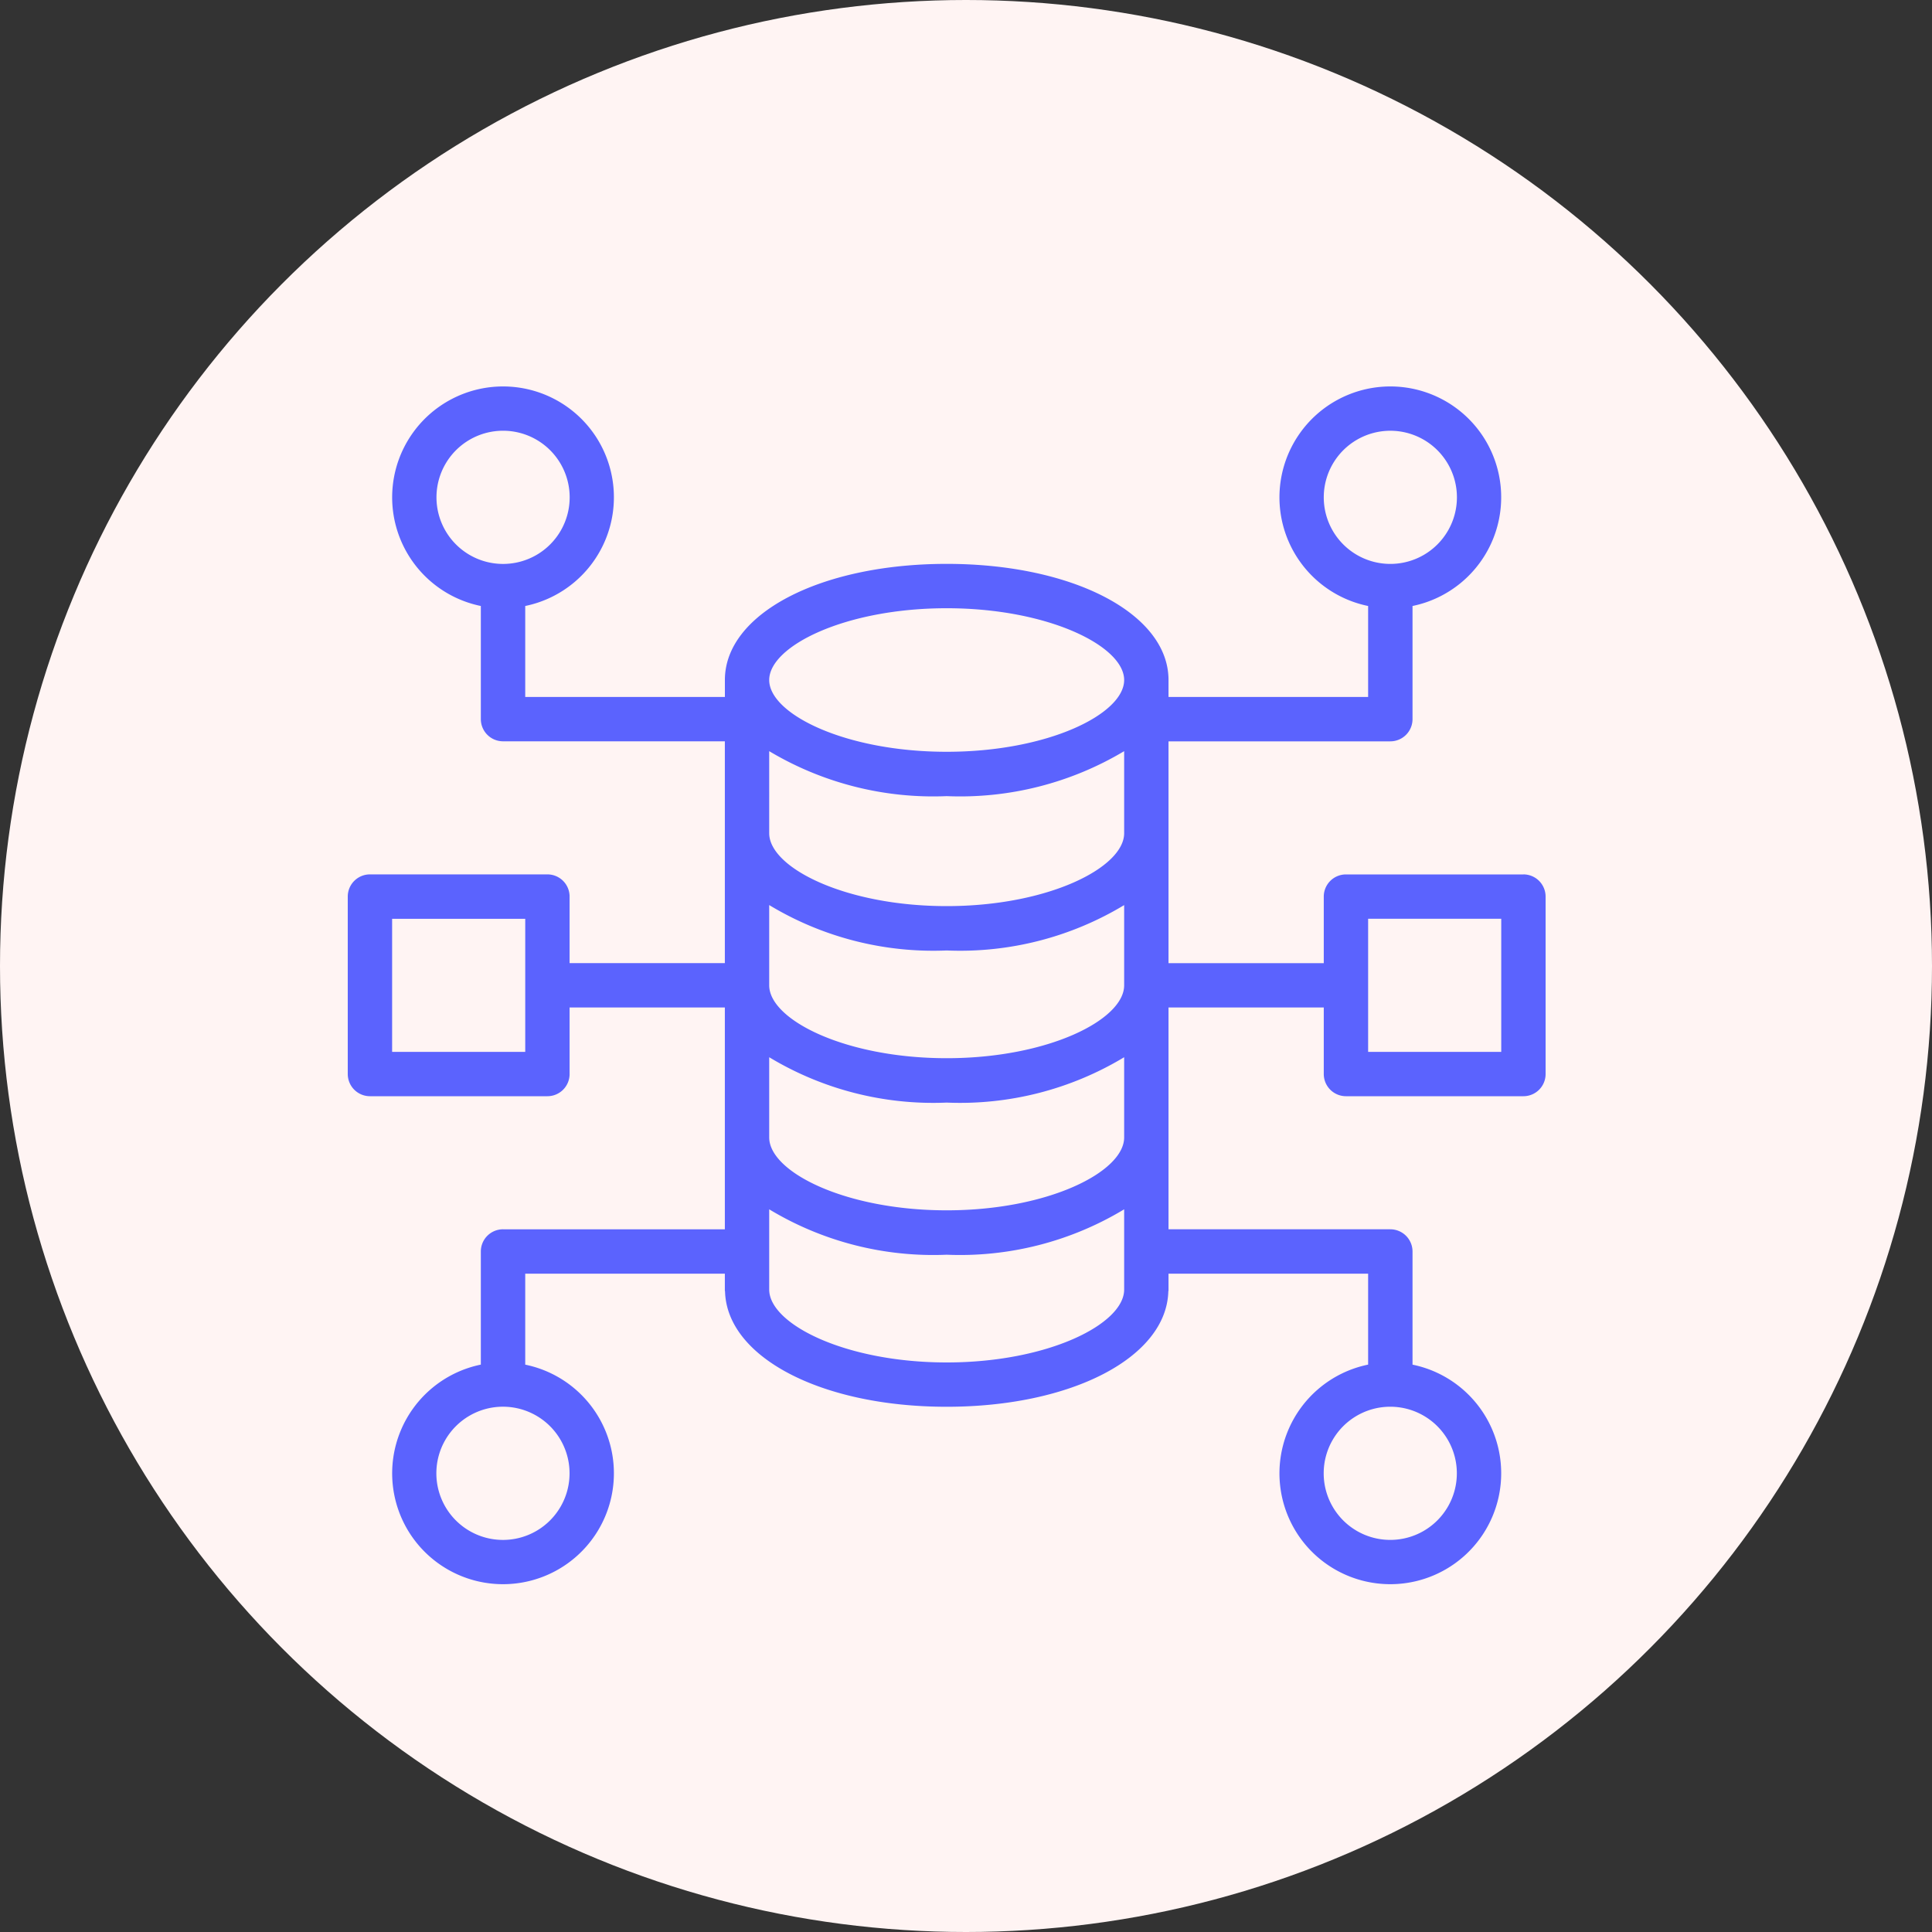
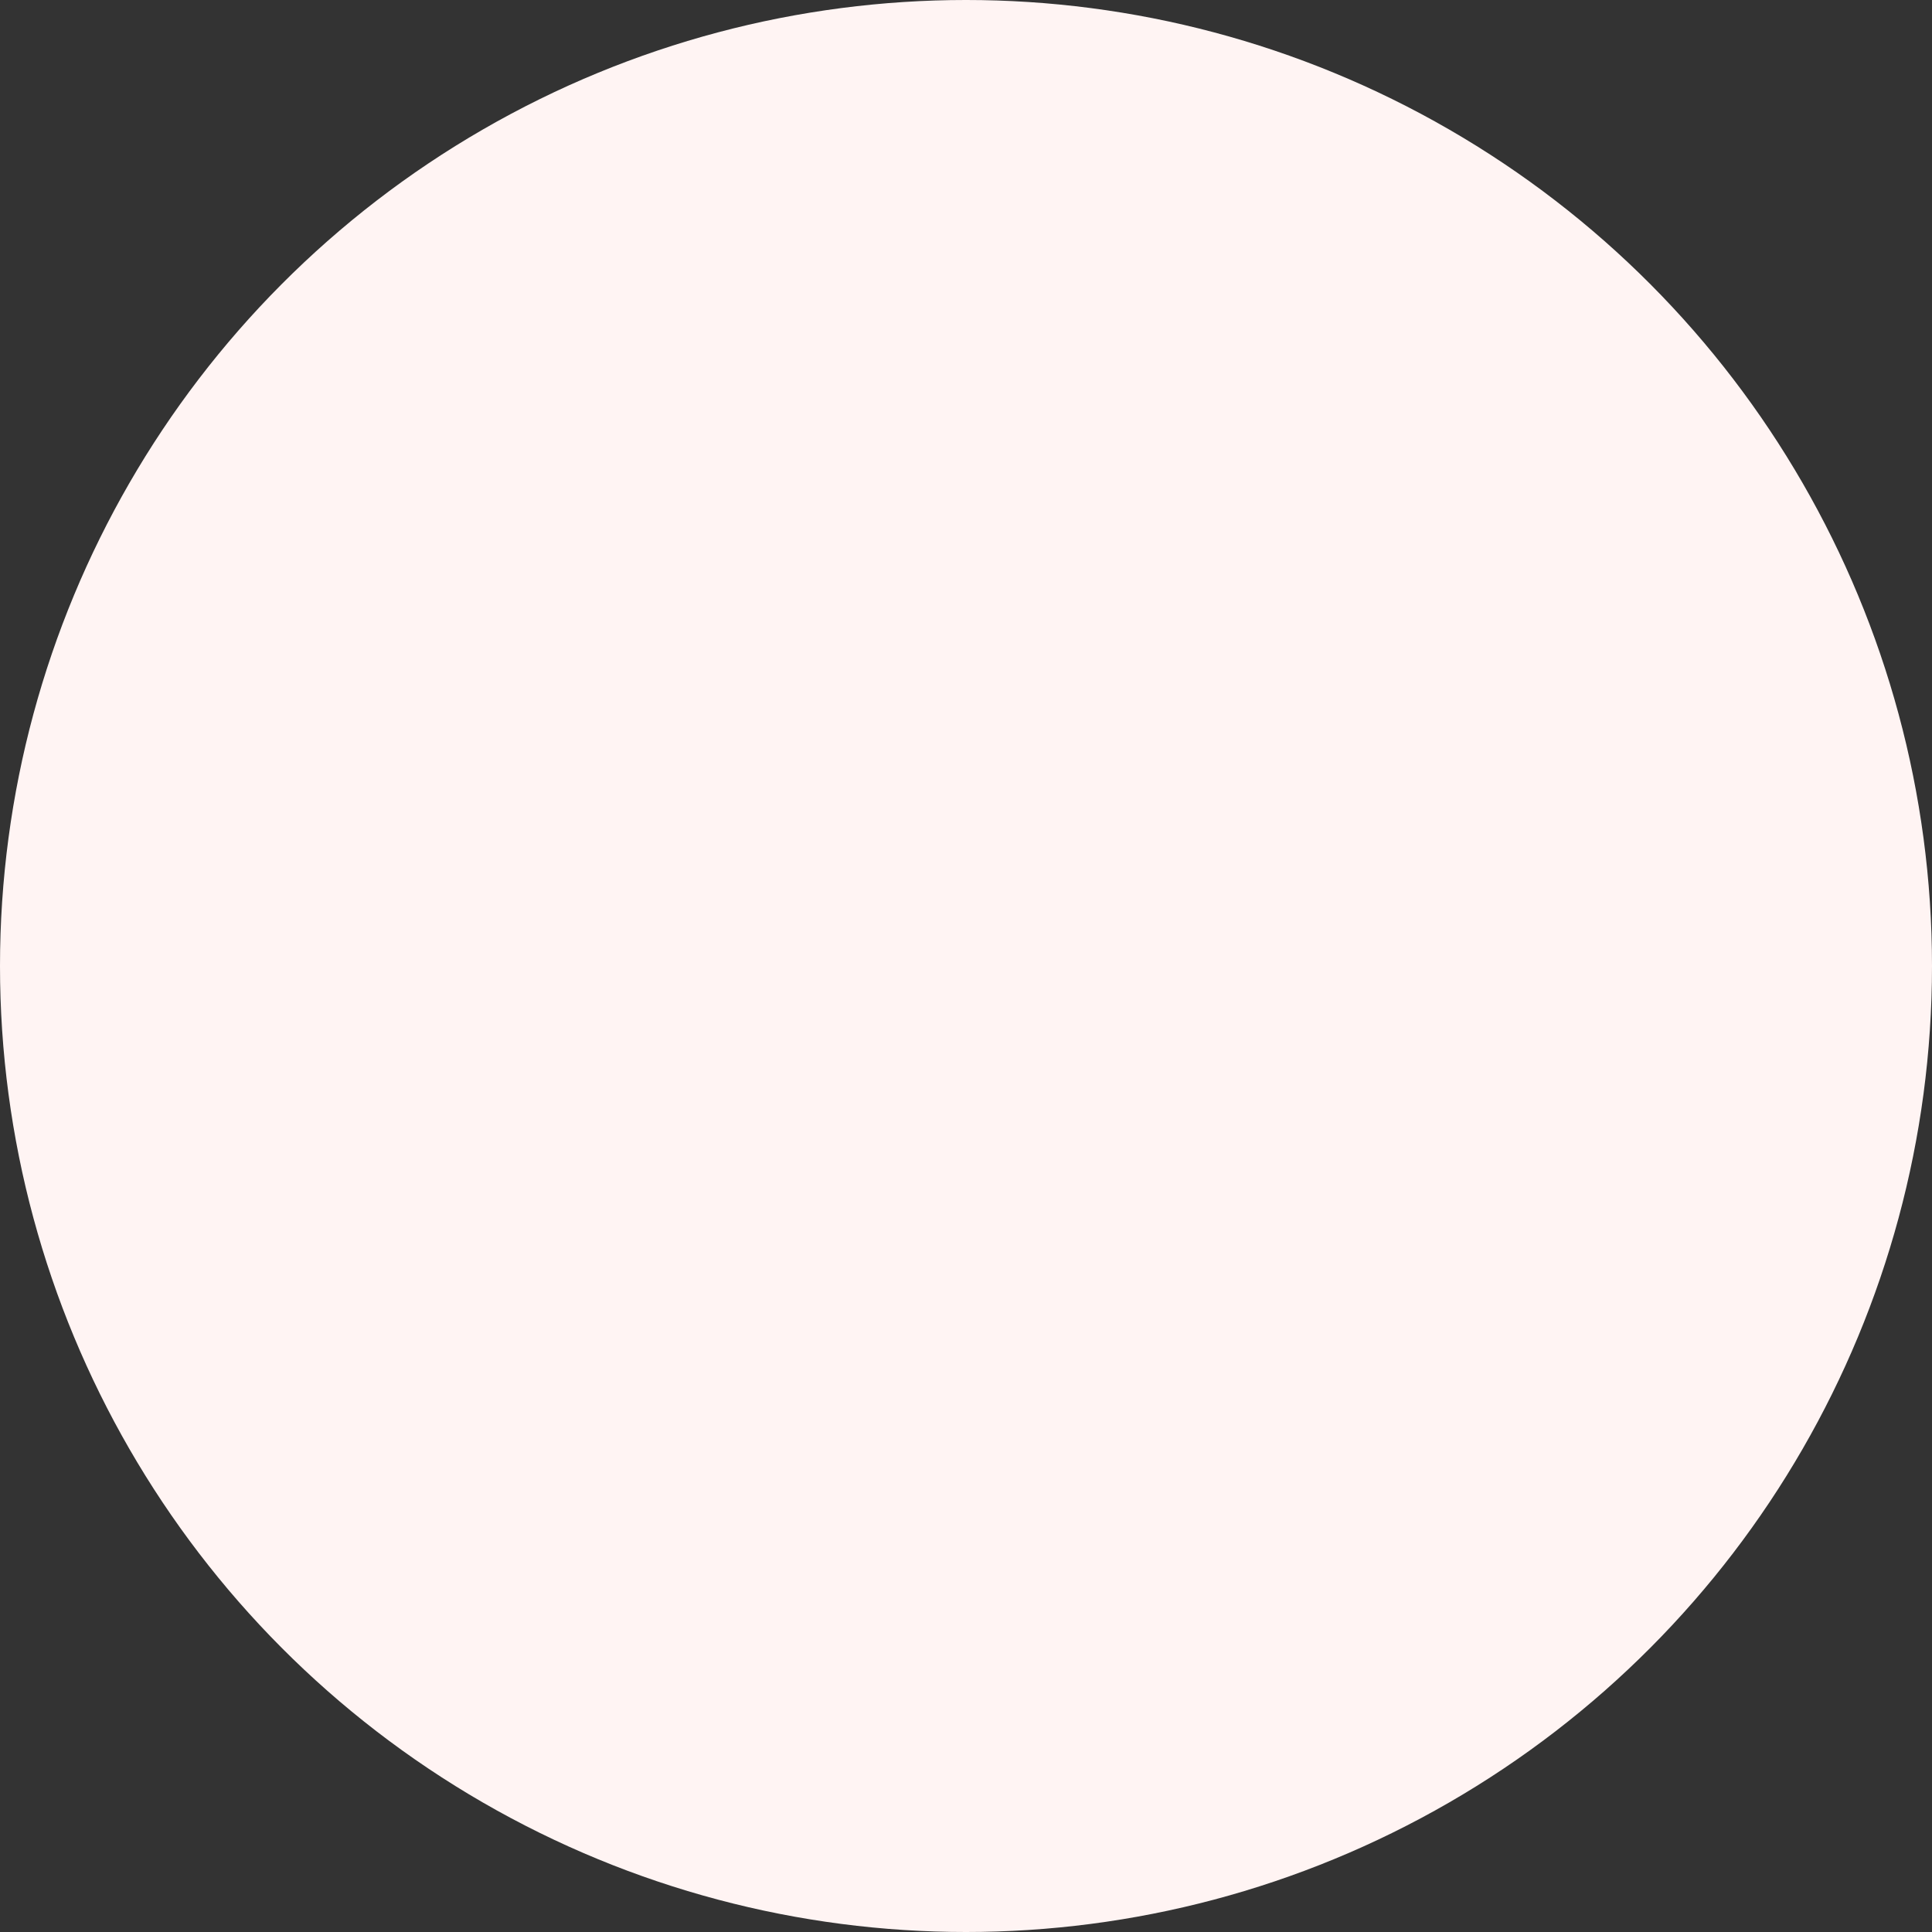
<svg xmlns="http://www.w3.org/2000/svg" width="50" height="50" fill="none">
  <rect width="100%" height="100%" fill="#333333" stroke="none" />
  <circle cx="25" cy="25" r="25" fill="#FFF4F3" />
  <g clip-path="url(#a)">
    <path d="M39.426 22.63h-4.593a.574.574 0 0 0-.574.574v1.722h-4.018v-5.74h5.74a.575.575 0 0 0 .575-.575v-2.928a2.872 2.872 0 0 0 1.81-4.41 2.87 2.87 0 1 0-2.959 4.41v2.354h-5.166v-.439c0-1.713-2.468-3.005-5.741-3.005-3.273 0-5.74 1.291-5.74 3.005v.439h-5.167v-2.354a2.872 2.872 0 0 0 1.81-4.41 2.87 2.87 0 1 0-2.959 4.41v2.927a.575.575 0 0 0 .574.575h5.741v5.74h-4.018v-1.722a.574.574 0 0 0-.574-.574H9.574a.574.574 0 0 0-.574.574v4.593a.575.575 0 0 0 .574.574h4.593a.574.574 0 0 0 .574-.574v-1.723h4.018v5.741h-5.74a.574.574 0 0 0-.575.574v2.928a2.873 2.873 0 0 0-1.81 4.411 2.87 2.87 0 1 0 2.959-4.41v-2.355h5.166v.44c0 .007.005.014.005.022.05 1.704 2.496 2.983 5.736 2.983 3.24 0 5.686-1.279 5.736-2.983 0-.008.005-.015.005-.023v-.439h5.166v2.354a2.873 2.873 0 0 0-1.81 4.411 2.87 2.87 0 1 0 2.959-4.41v-2.929a.575.575 0 0 0-.575-.574h-5.74v-5.74h4.018v1.722a.575.575 0 0 0 .574.574h4.593a.574.574 0 0 0 .574-.574v-4.593a.575.575 0 0 0-.574-.574zm-5.167-9.76a1.723 1.723 0 1 1 3.446.002 1.723 1.723 0 0 1-3.446-.002zm-22.963 0a1.723 1.723 0 1 1 3.447.002 1.723 1.723 0 0 1-3.447-.002zm2.297 14.352h-3.445v-3.444h3.445v3.444zM14.74 38.13a1.723 1.723 0 1 1-3.447-.001 1.723 1.723 0 0 1 3.447 0zm22.963 0a1.723 1.723 0 1 1-3.446-.001 1.723 1.723 0 0 1 3.446 0zM19.907 23.423a8.213 8.213 0 0 0 4.593 1.175 8.219 8.219 0 0 0 4.593-1.174V25.5c0 .89-1.965 1.886-4.593 1.886s-4.593-.996-4.593-1.886v-2.076zm9.186-1.86c0 .89-1.965 1.887-4.593 1.887s-4.593-.996-4.593-1.886V19.44a8.272 8.272 0 0 0 4.593 1.164 8.272 8.272 0 0 0 4.593-1.164v2.123zm-9.186 7.584v-1.786a8.214 8.214 0 0 0 4.593 1.174 8.218 8.218 0 0 0 4.593-1.174v2.076c0 .89-1.965 1.886-4.593 1.886s-4.593-.995-4.593-1.886v-.29zM24.5 15.741c2.628 0 4.593.98 4.593 1.858 0 .877-1.965 1.857-4.593 1.857s-4.593-.98-4.593-1.857 1.965-1.858 4.593-1.858zm0 19.519c-2.628 0-4.593-.996-4.593-1.886v-2.077a8.209 8.209 0 0 0 4.593 1.175 8.214 8.214 0 0 0 4.593-1.175v2.077c0 .89-1.965 1.886-4.593 1.886zm14.352-8.037h-3.445v-3.445h3.445v3.445z" fill="#5B63FE" />
  </g>
  <defs>
    <clipPath id="a">
-       <path fill="#fff" transform="translate(9 10)" d="M0 0h31v31H0z" />
-     </clipPath>
+       </clipPath>
  </defs>
</svg>